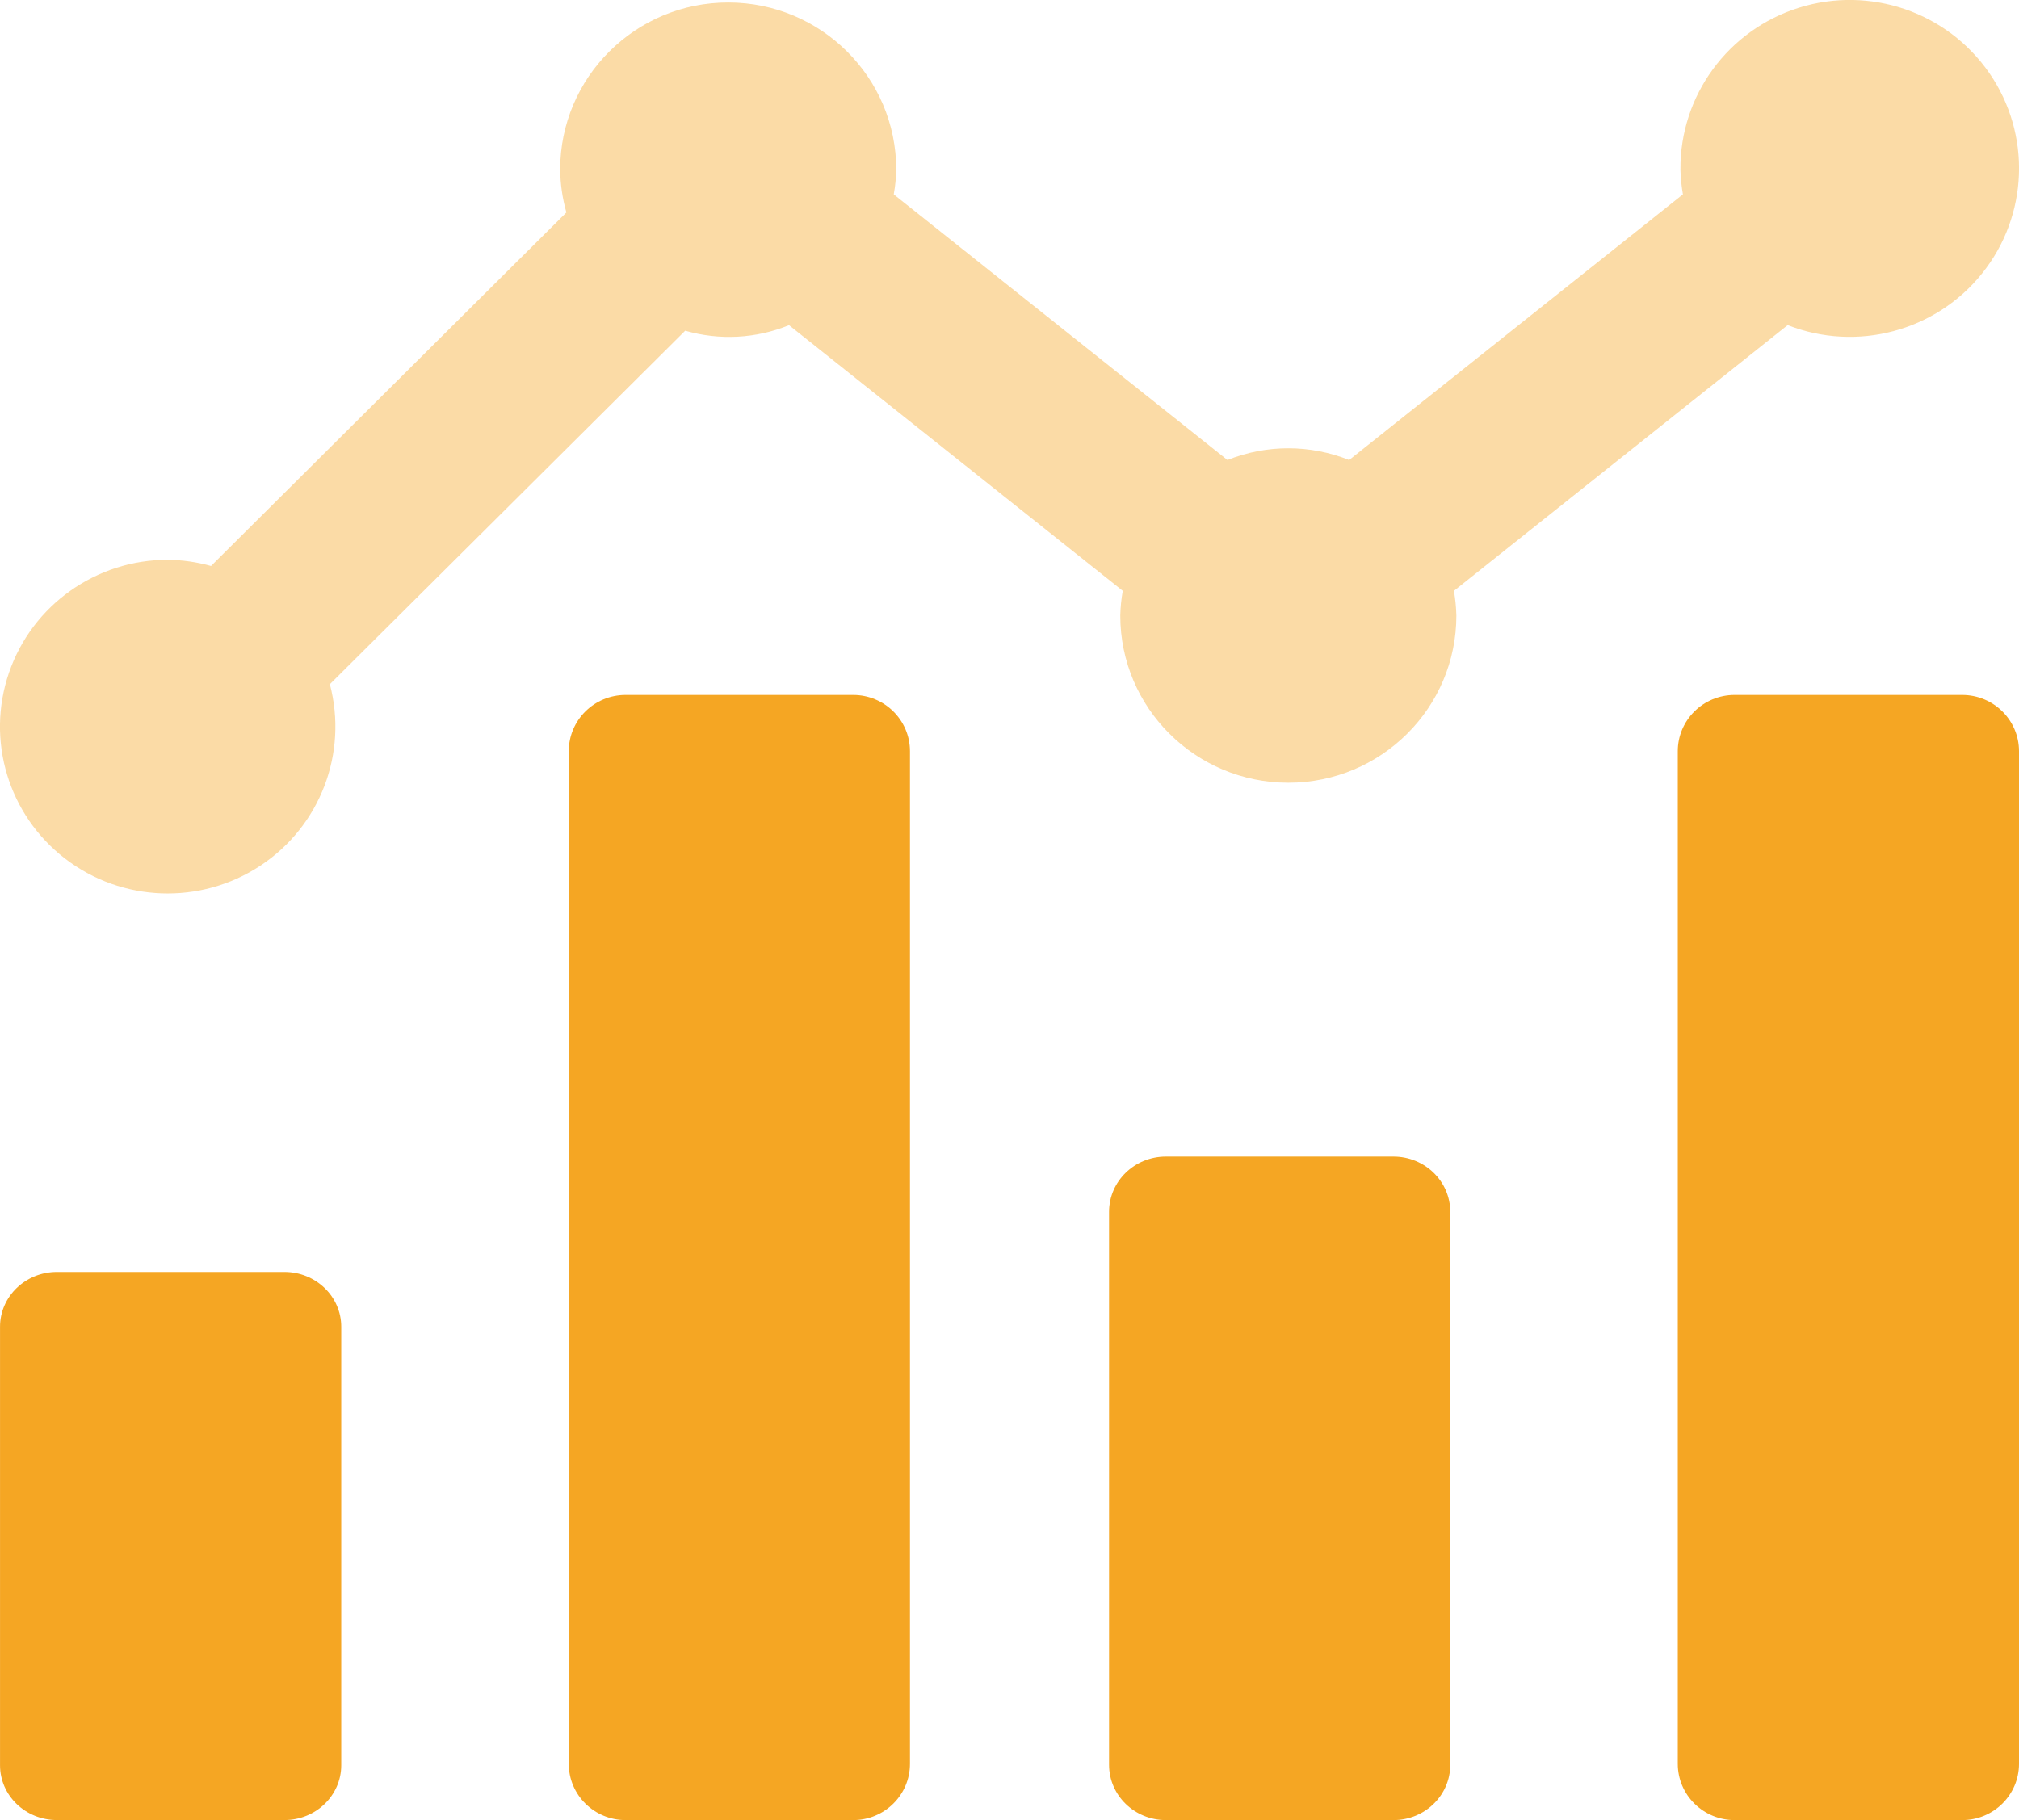
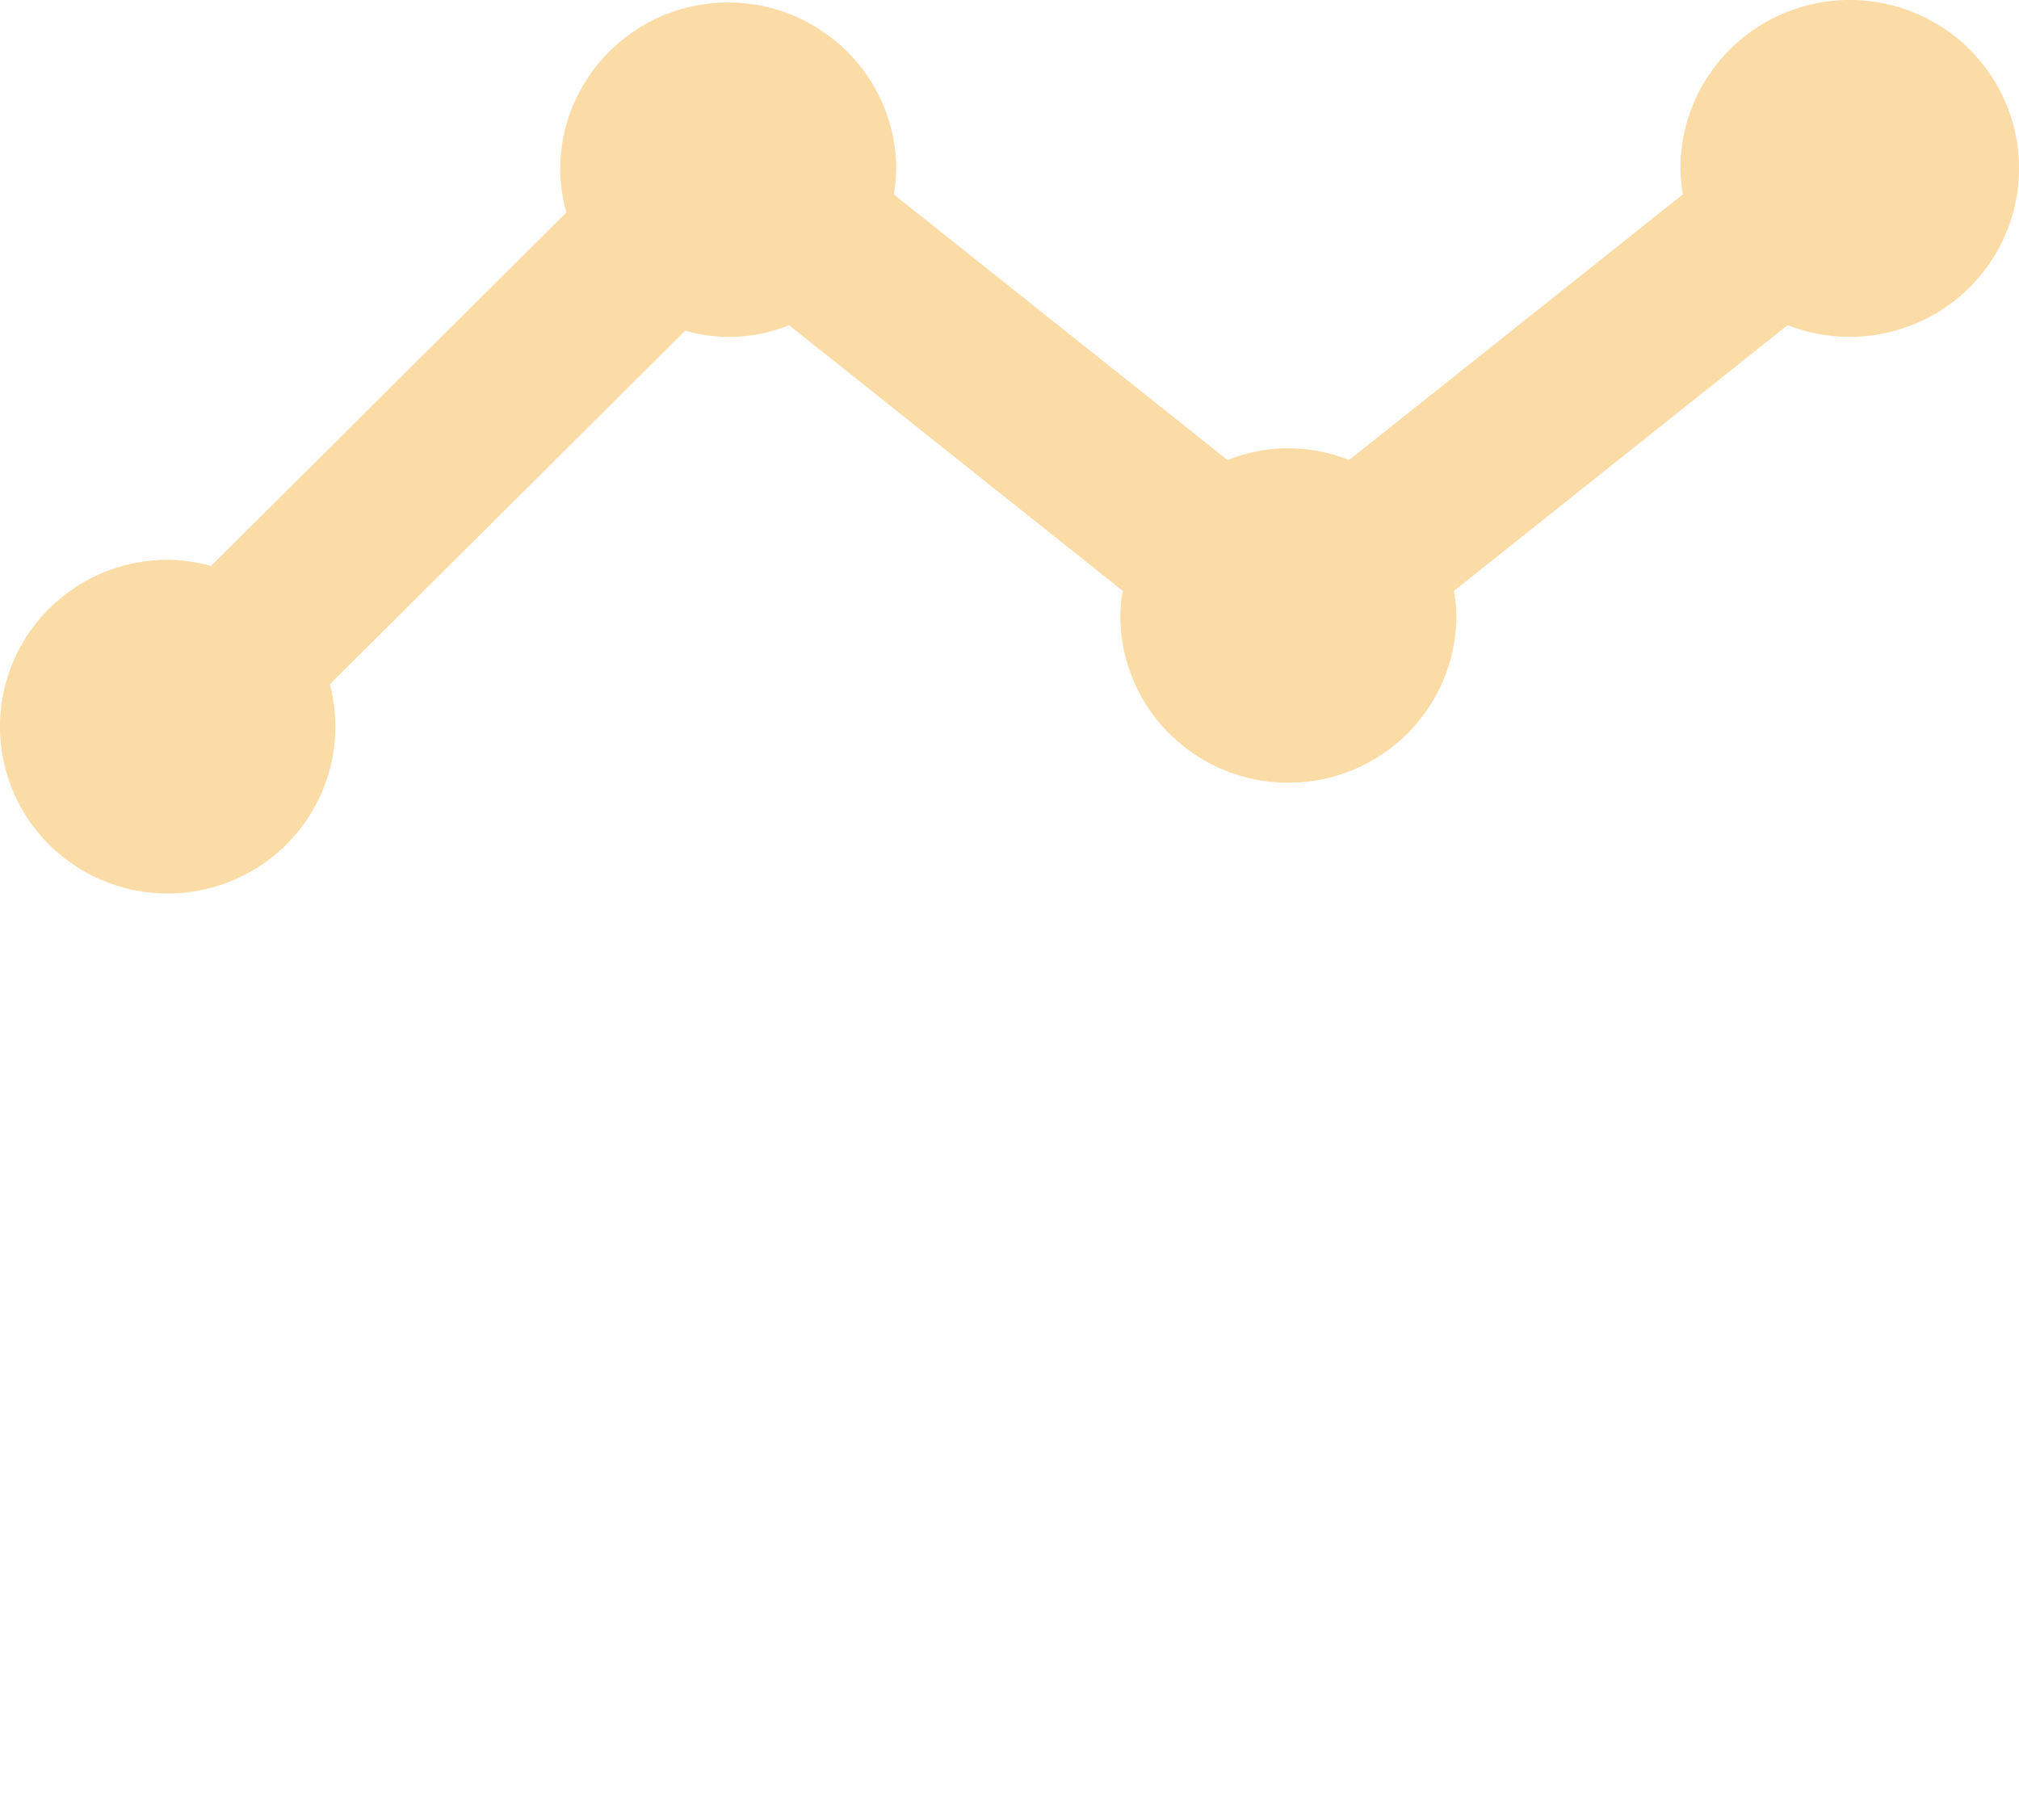
<svg xmlns="http://www.w3.org/2000/svg" height="55" viewBox="0 0 61 55" width="61">
  <g fill="#f5a623" fill-rule="evenodd">
    <path d="m54.009 9.826-10.082 8.029c.043.247.068.496.074.746 0 2.79-2.273 5.052-5.077 5.052s-5.077-2.262-5.077-5.052c.006-.251.031-.5.075-.747l-10.083-8.028c-.997.407-2.102.466-3.137.167l-10.736 10.683c.552 2.088-.294 4.293-2.102 5.485-1.809 1.192-4.179 1.106-5.896-.214-1.716-1.32-2.398-3.581-1.695-5.623s2.635-3.412 4.804-3.408c.439.006.876.069 1.299.187l10.736-10.683c-.119-.421-.182-.855-.188-1.293 0-2.79 2.273-5.052 5.077-5.052s5.077 2.262 5.077 5.052c-.006.251-.031.5-.075.747l10.082 8.027c1.179-.473 2.497-.473 3.677 0l10.084-8.028c-.043-.247-.068-.496-.075-.746-.017-2.237 1.437-4.223 3.582-4.894 2.145-.671 4.479.131 5.751 1.976s1.184 4.3-.217 6.051c-1.401 1.75-3.786 2.385-5.877 1.564z" opacity=".403" />
-     <path d="m42.099 34.949h-6.873c-.949 0-1.718.748-1.718 1.671v16.709c0 .923.769 1.671 1.718 1.671h6.873c.949 0 1.718-.748 1.718-1.671v-16.709c0-.923-.769-1.671-1.718-1.671zm17.183-13.949h-6.873c-.949 0-1.718.761-1.718 1.7v30.6c0 .939.769 1.7 1.718 1.7h6.873c.949 0 1.718-.761 1.718-1.7v-30.6c0-.939-.769-1.7-1.718-1.7zm-33.507 0h-6.873c-.949 0-1.718.761-1.718 1.7v30.6c0 .939.769 1.7 1.718 1.7h6.873c.949 0 1.718-.761 1.718-1.7v-30.6c0-.939-.769-1.7-1.718-1.7zm-17.183 17.436h-6.873c-.949 0-1.718.742-1.718 1.656v13.251c0 .915.769 1.656 1.718 1.656h6.873c.949 0 1.718-.742 1.718-1.656v-13.251c0-.915-.769-1.656-1.718-1.656z" />
  </g>
</svg>